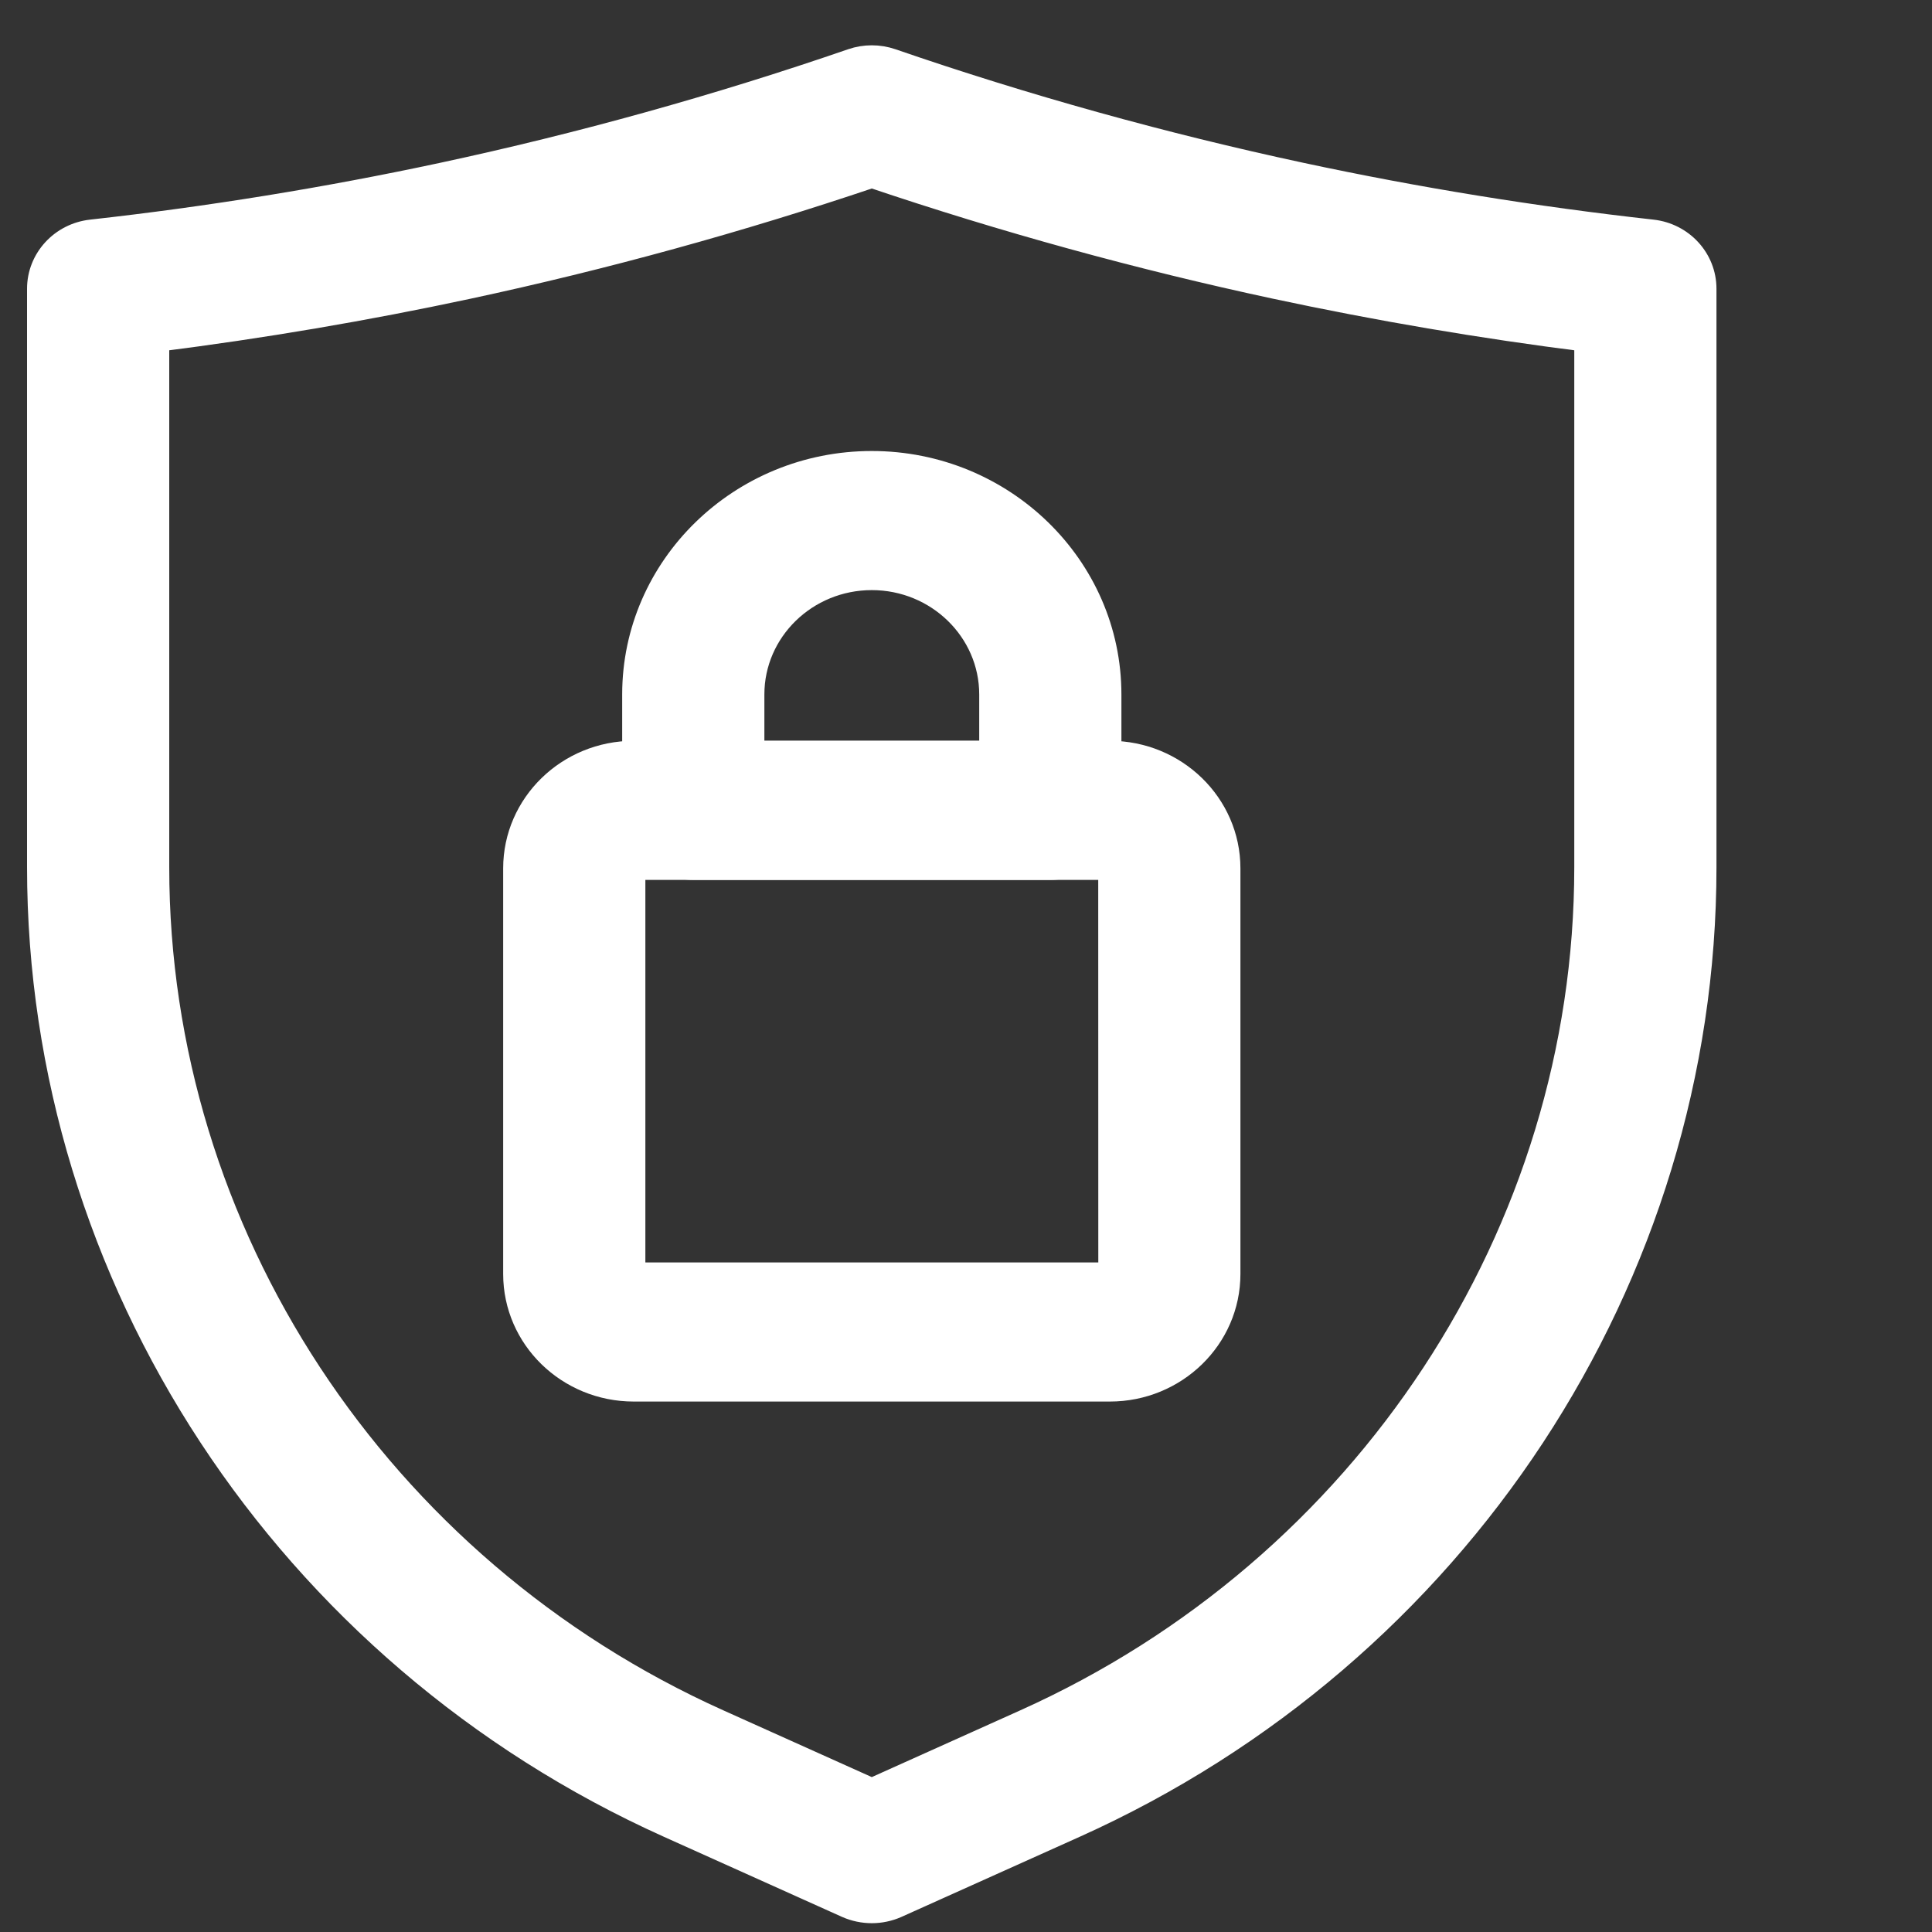
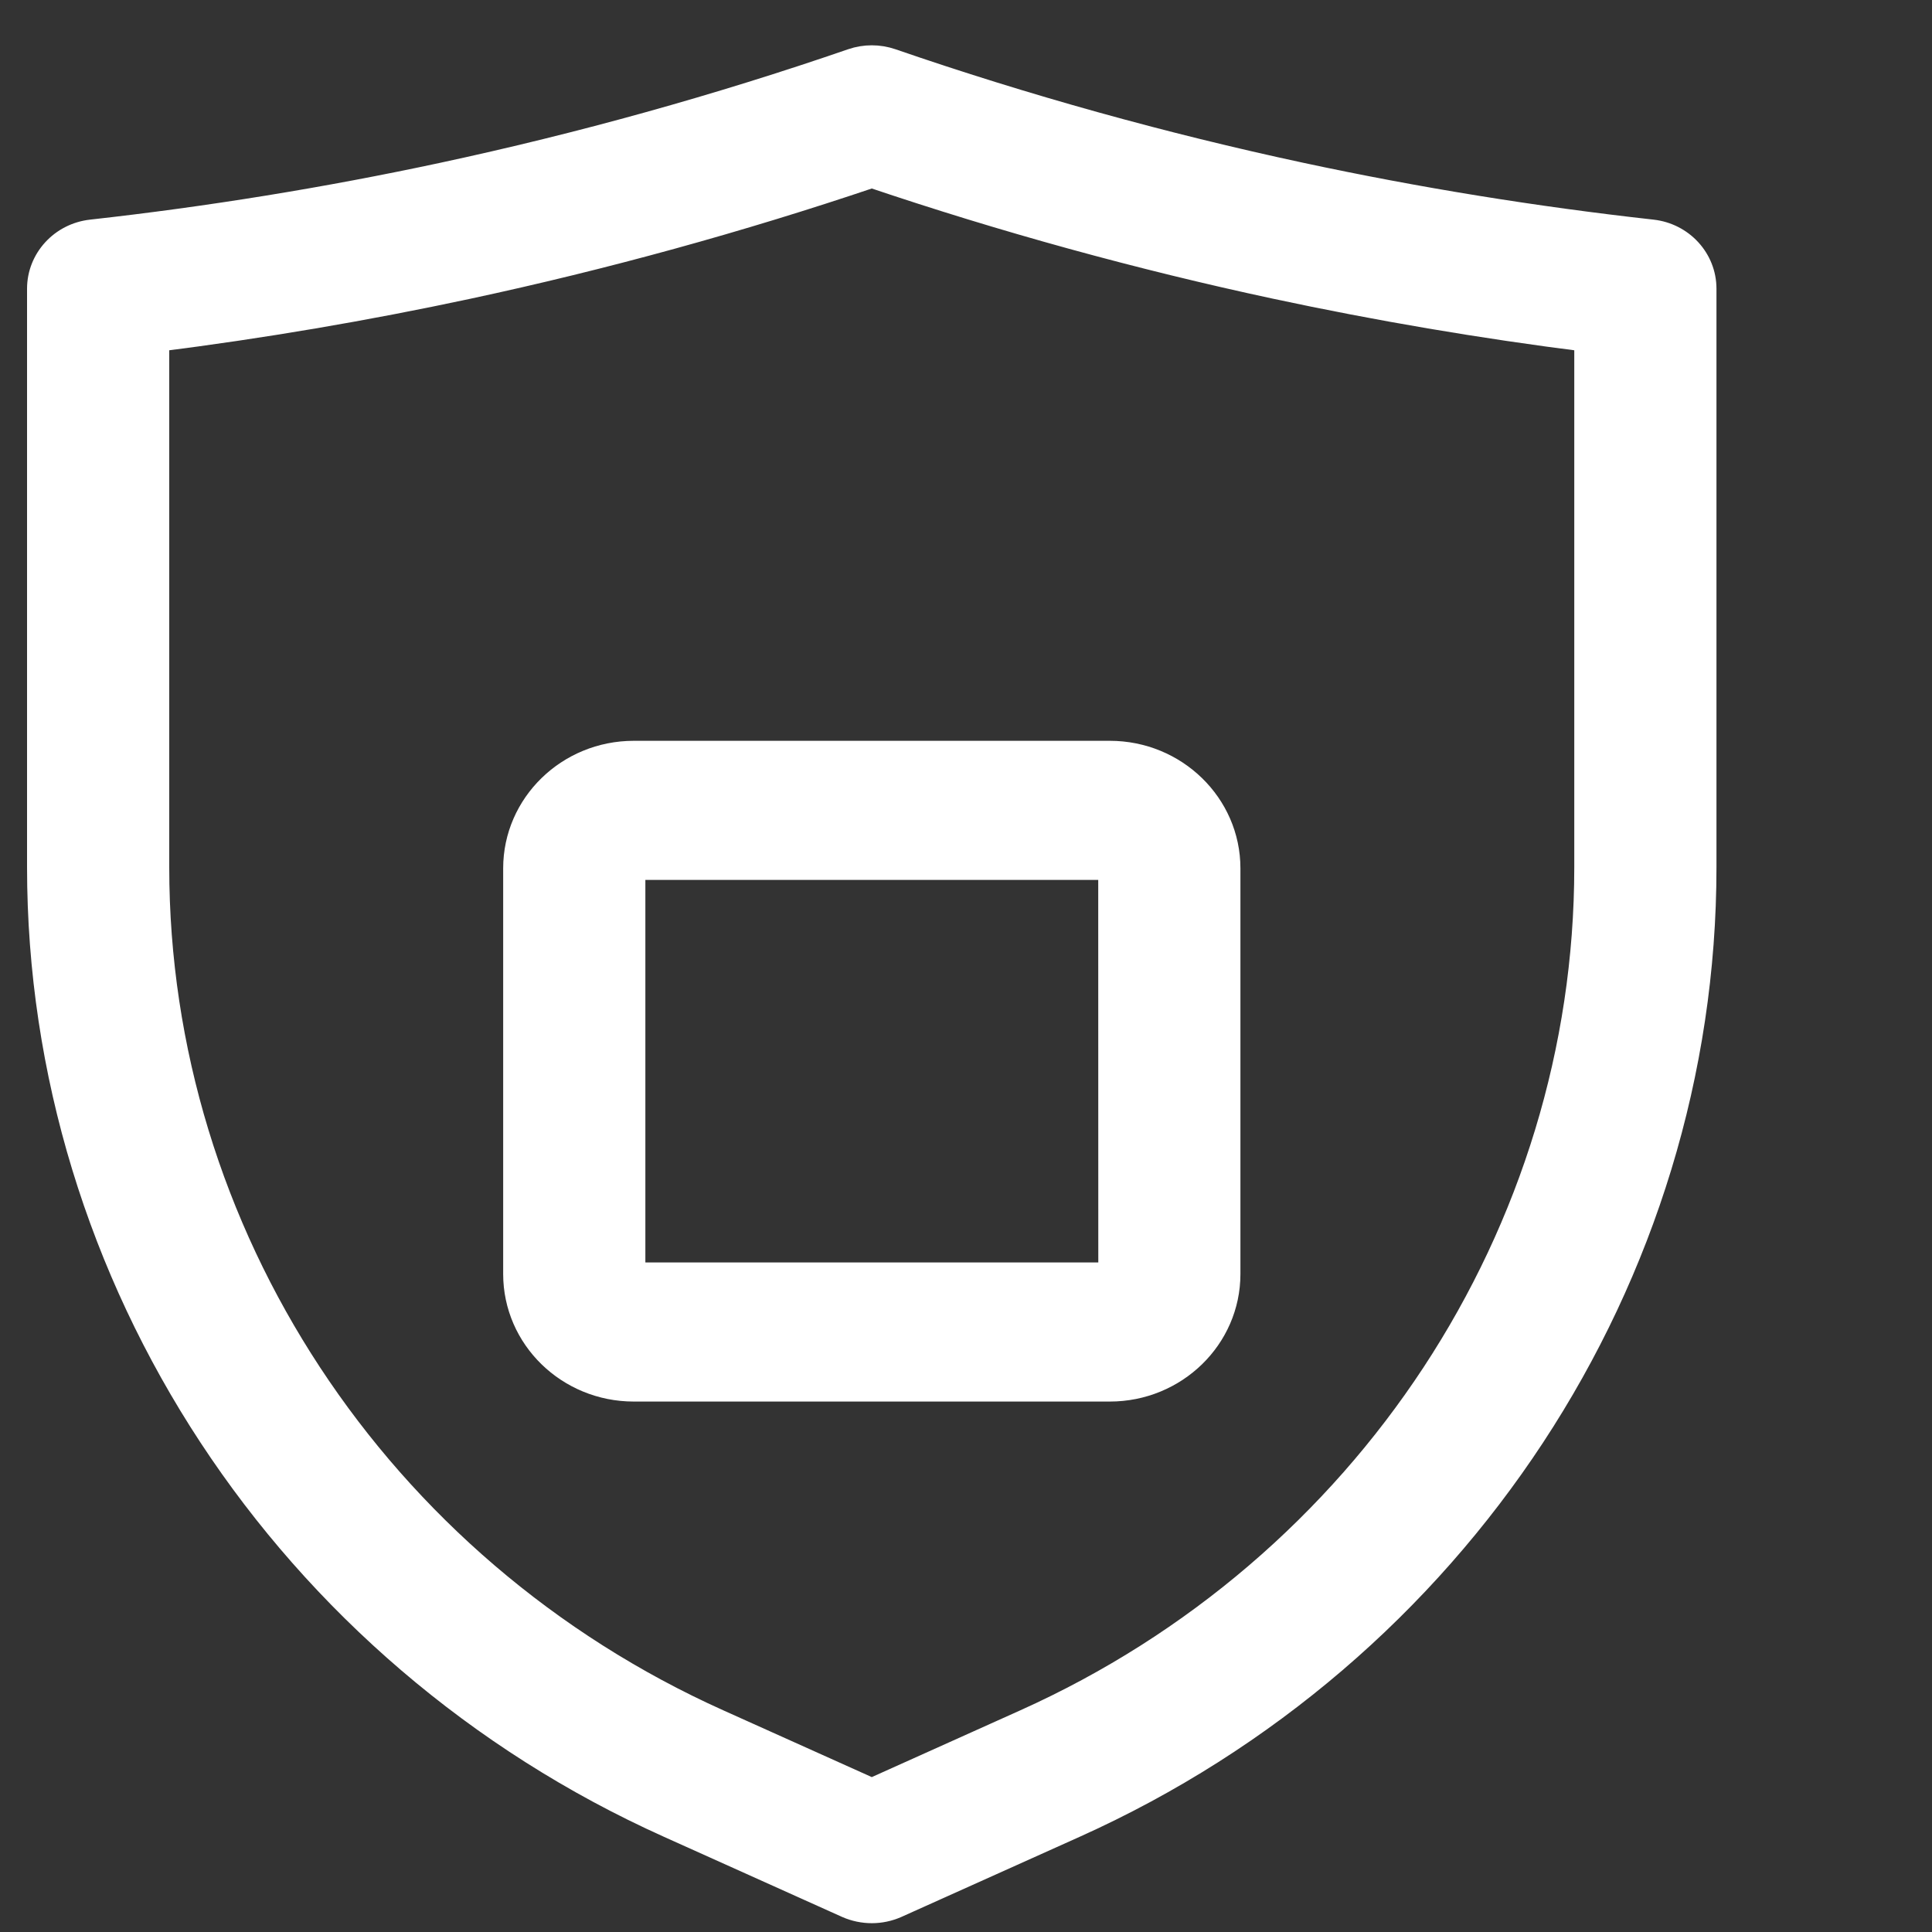
<svg xmlns="http://www.w3.org/2000/svg" width="25" height="25" viewBox="0 0 25 25" fill="none">
  <rect x="0" y="0" width="25" height="25" fill="#333333" stroke="none" />
  <path d="M11.281 24.736C11.171 24.736 11.06 24.713 10.958 24.668L8.652 23.631C3.7 21.404 0.5 16.534 0.5 11.222V3.736C0.5 3.355 0.794 3.034 1.183 2.991C2.704 2.822 4.232 2.574 5.725 2.254C7.515 1.87 9.297 1.374 11.024 0.779C11.19 0.722 11.371 0.722 11.538 0.779C13.264 1.374 15.047 1.87 16.837 2.254C18.329 2.574 19.858 2.822 21.379 2.991C21.768 3.034 22.061 3.355 22.061 3.736V11.222C22.061 16.534 18.862 21.405 13.91 23.631L11.603 24.668C11.501 24.713 11.391 24.736 11.281 24.736ZM2.04 4.401V11.222C2.04 15.951 4.889 20.287 9.297 22.268L11.281 23.16L13.265 22.268C17.673 20.287 20.521 15.951 20.521 11.222V4.401C19.174 4.231 17.827 4.002 16.506 3.719C14.743 3.341 12.986 2.857 11.281 2.281C9.575 2.857 7.819 3.341 6.056 3.719C4.735 4.002 3.387 4.231 2.04 4.401Z" fill="white" stroke="white" stroke-width="0.3" />
  <path d="M14.361 17.986H8.201C7.351 17.986 6.661 17.314 6.661 16.486V11.236C6.661 10.409 7.351 9.736 8.201 9.736H14.361C15.21 9.736 15.901 10.409 15.901 11.236V16.486C15.901 17.314 15.21 17.986 14.361 17.986ZM8.201 11.236V16.486H14.362L14.361 11.236H8.201Z" fill="white" stroke="white" stroke-width="0.3" />
-   <path d="M13.591 11.236H8.971C8.546 11.236 8.201 10.9 8.201 10.486V8.986C8.201 7.332 9.582 5.986 11.281 5.986C12.979 5.986 14.361 7.332 14.361 8.986V10.486C14.361 10.9 14.016 11.236 13.591 11.236ZM9.741 9.736H12.821V8.986C12.821 8.159 12.13 7.486 11.281 7.486C10.431 7.486 9.741 8.159 9.741 8.986V9.736Z" fill="white" stroke="white" stroke-width="0.3" />
</svg>